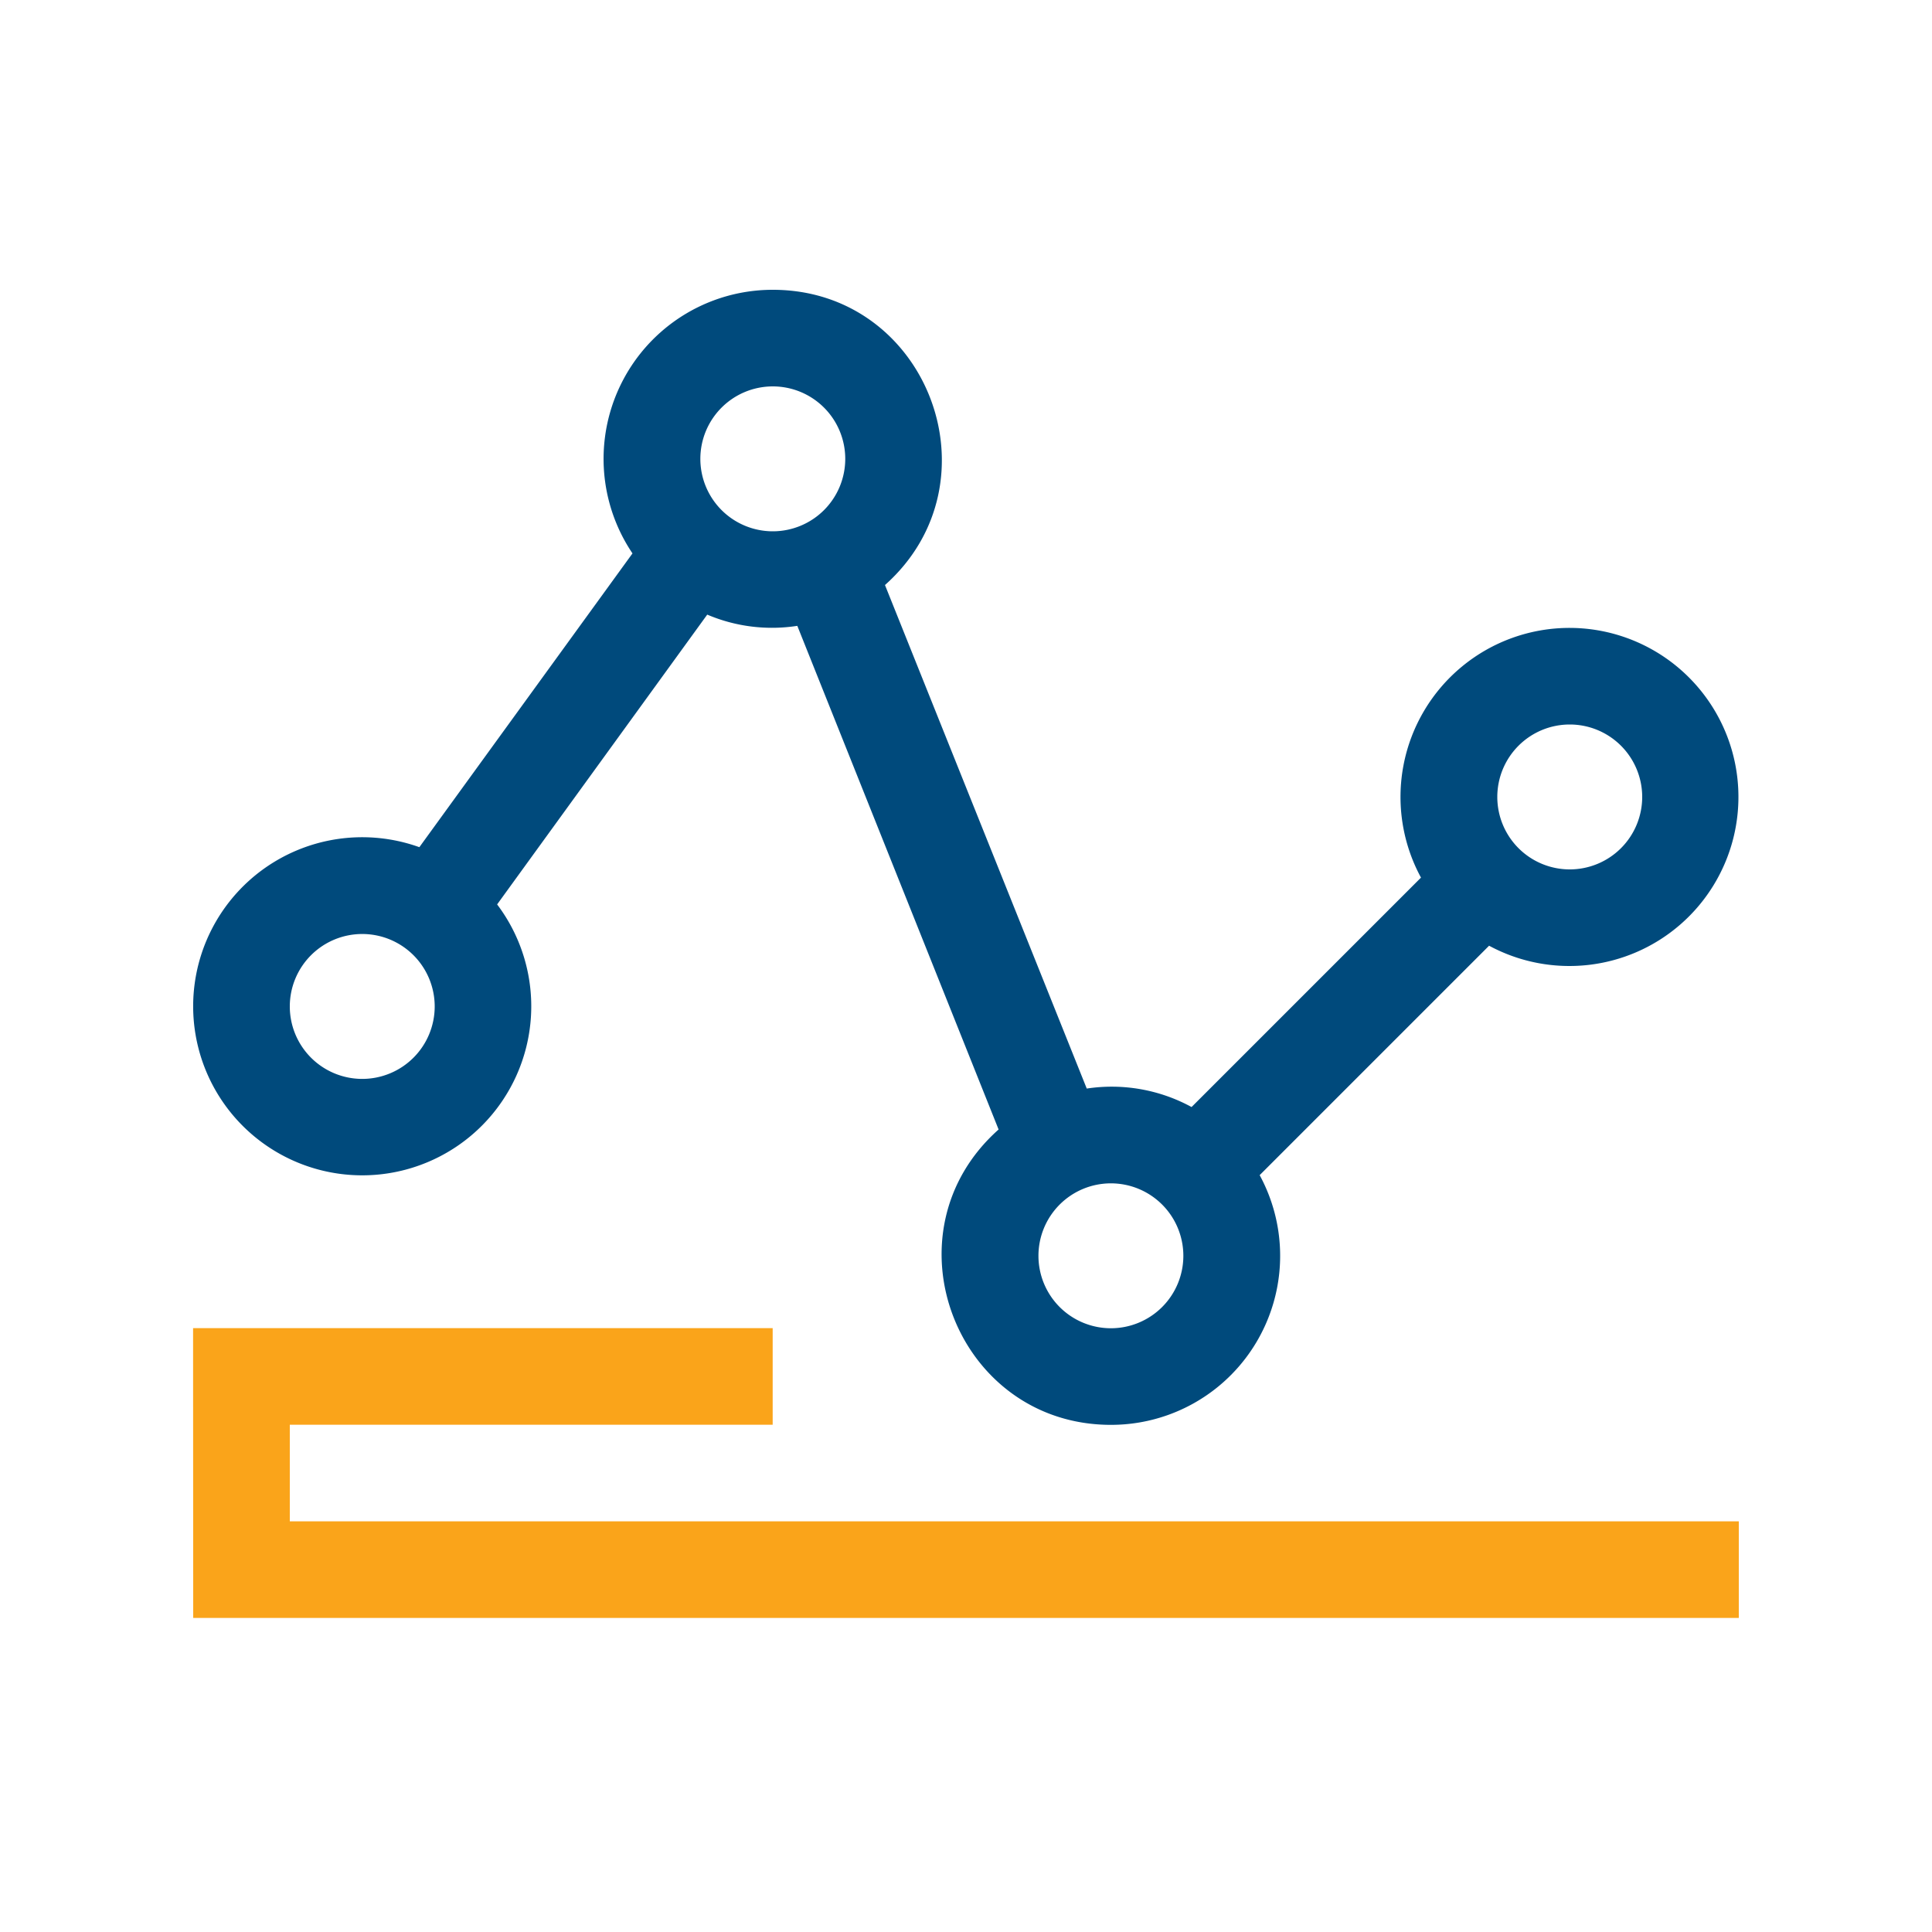
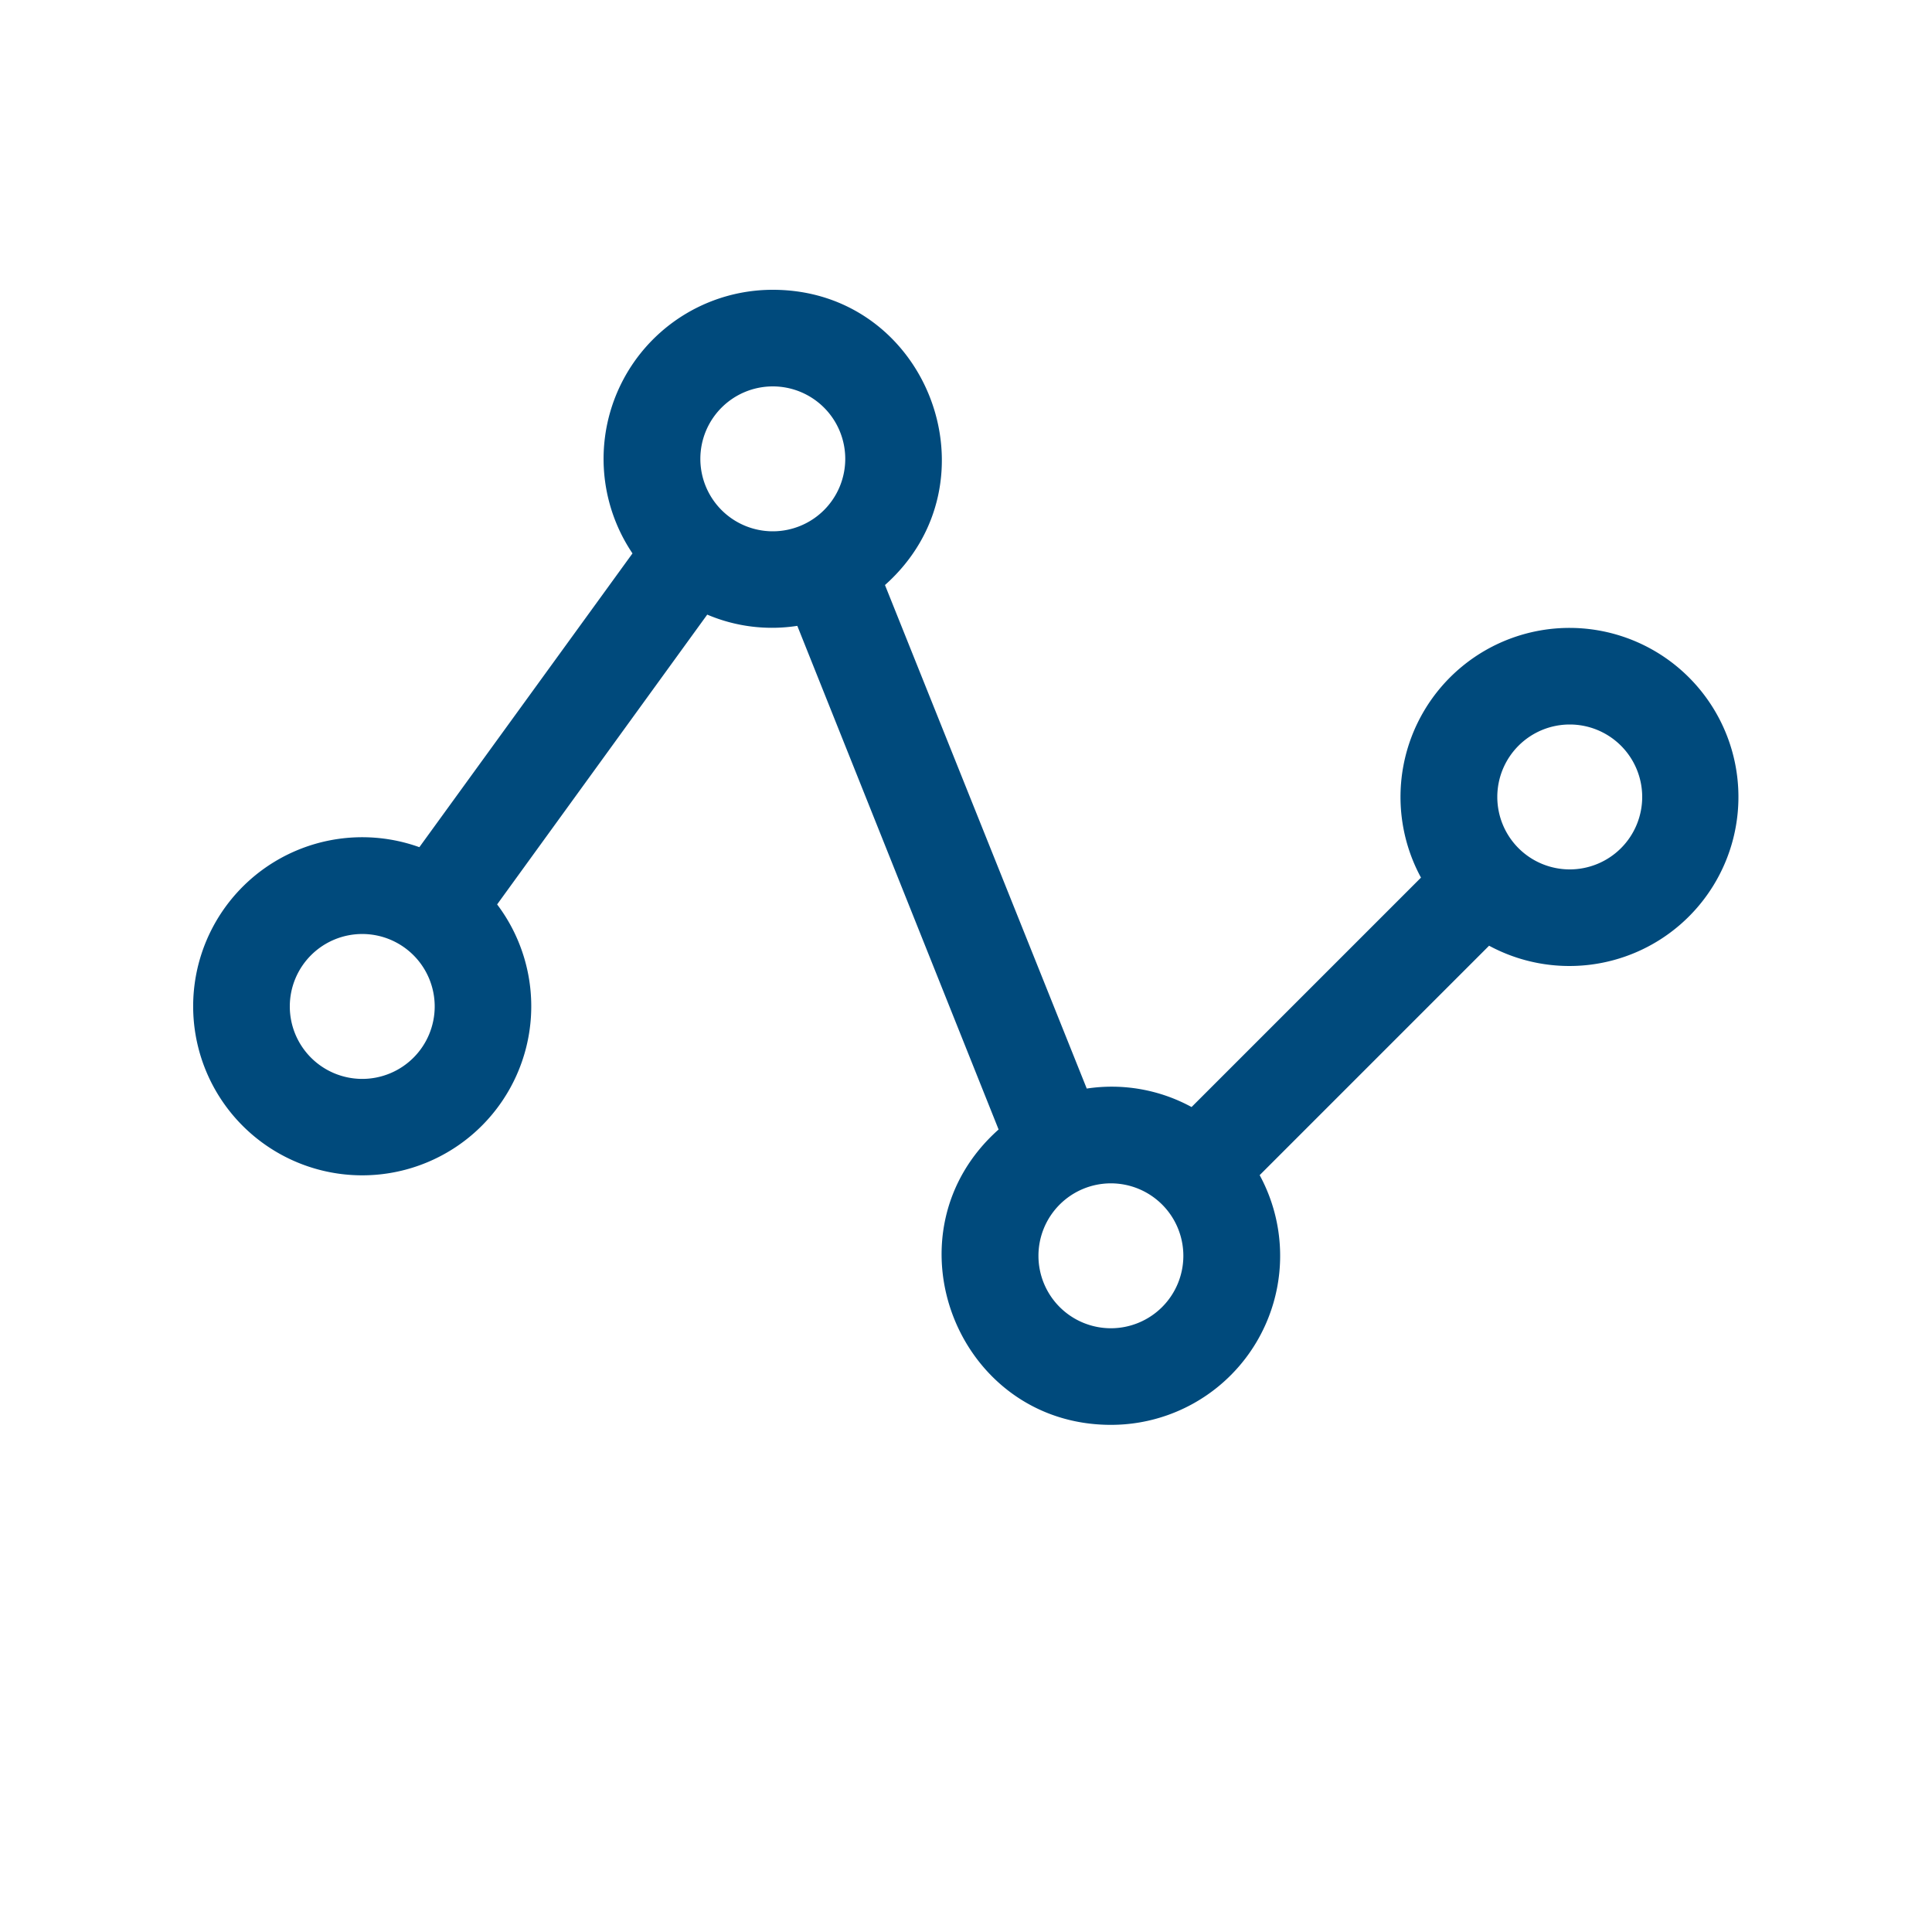
<svg xmlns="http://www.w3.org/2000/svg" id="a29129b1-18b0-433d-af98-165460da640a" data-name="Web-Ready" viewBox="0 0 160 160">
  <defs>
    <style>.f8e98700-4cd9-43ed-baa3-eb3dadba27fd{fill:#faa41a;}.b5b2e40e-9d58-47e8-b6a1-1afdd63f286b{fill:#004a7c;}</style>
  </defs>
-   <polygon class="f8e98700-4cd9-43ed-baa3-eb3dadba27fd" points="144 133.99 16 133.99 15.99 109.99 63.99 109.99 63.99 117.99 24 117.99 24 125.99 144 125.99 144 133.99" />
  <path class="b5b2e40e-9d58-47e8-b6a1-1afdd63f286b" d="M130,52a14,14,0,0,0-12.32,20.68l-19,19A13.81,13.81,0,0,0,90,90.15L73.29,48.45C82.89,39.9,76.83,24,64,24A14,14,0,0,0,52.38,45.83L34.73,70.16a14,14,0,1,0,6.44,4.74l17.4-24a13.7,13.7,0,0,0,7.46.93L82.7,93.54C73.06,102.11,79.19,118,92,118a14,14,0,0,0,12.32-20.68l19-19A14,14,0,1,0,130,52ZM30,89.35a6,6,0,1,1,6-6A6,6,0,0,1,30,89.35ZM58,38a6,6,0,1,1,6,6A6,6,0,0,1,58,38Zm34,72a6,6,0,1,1,6-6A6,6,0,0,1,92,110Zm38-38a6,6,0,1,1,6-6A6,6,0,0,1,130,72Z" />
</svg>